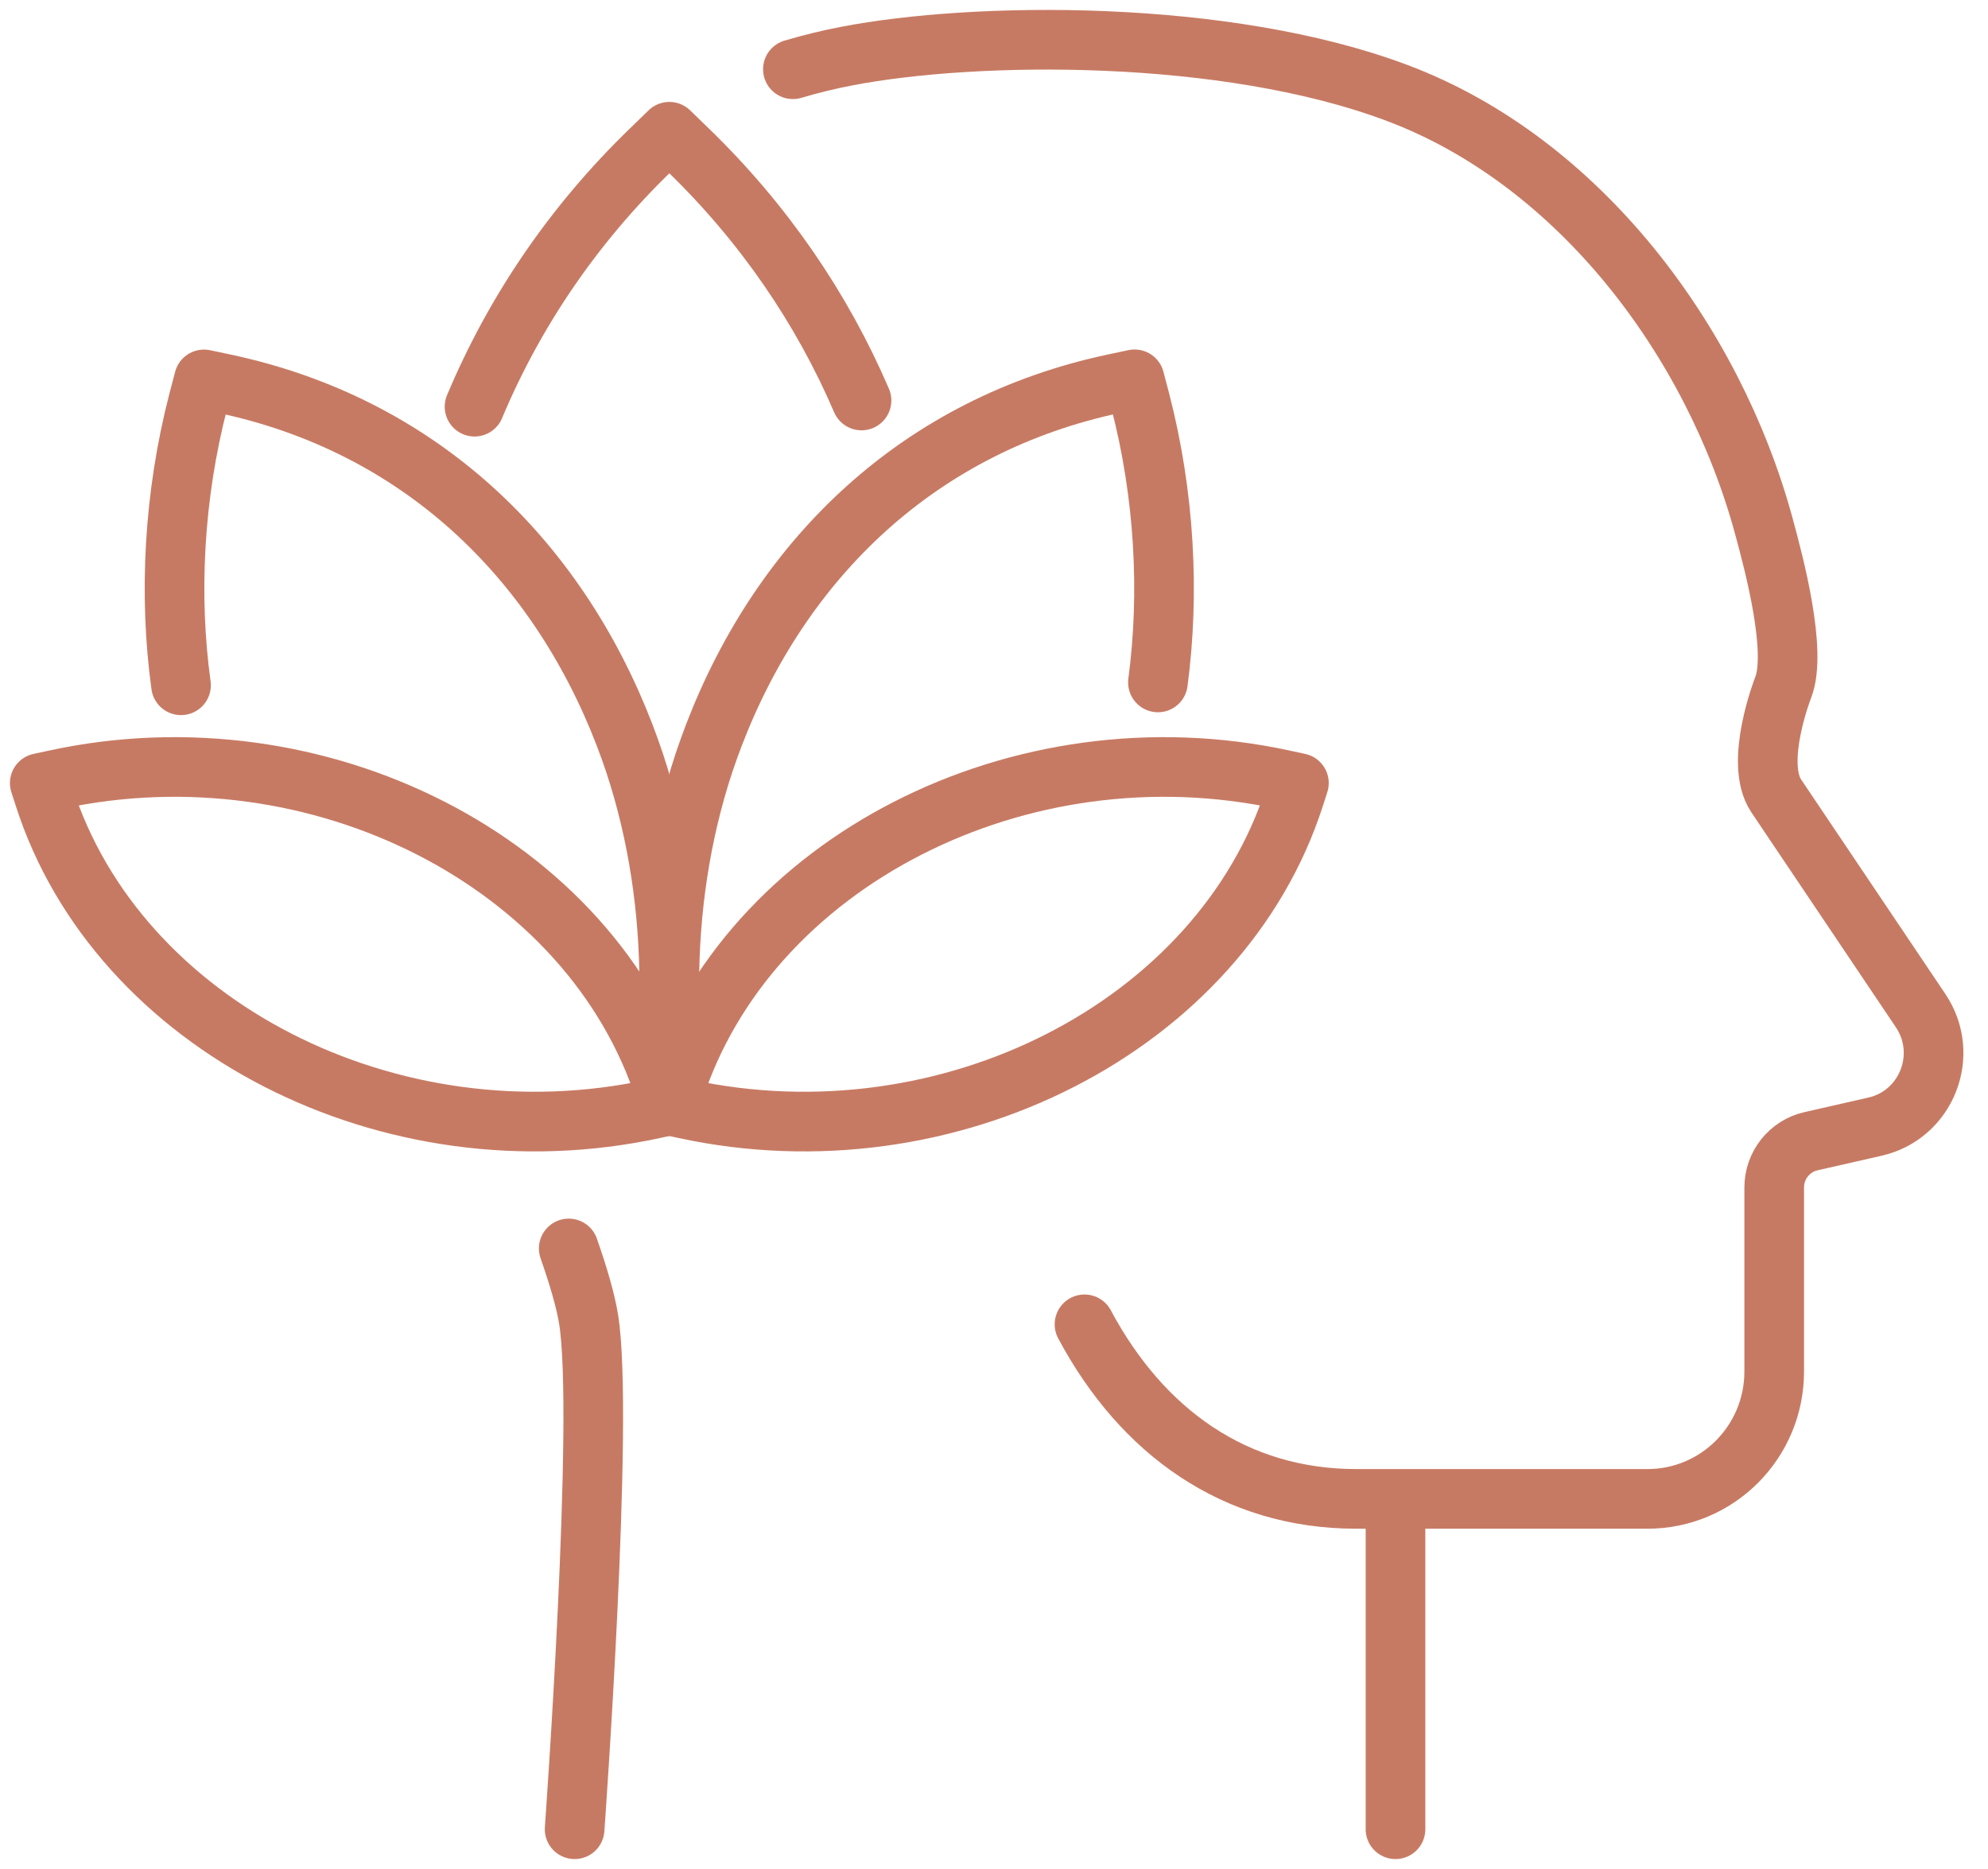
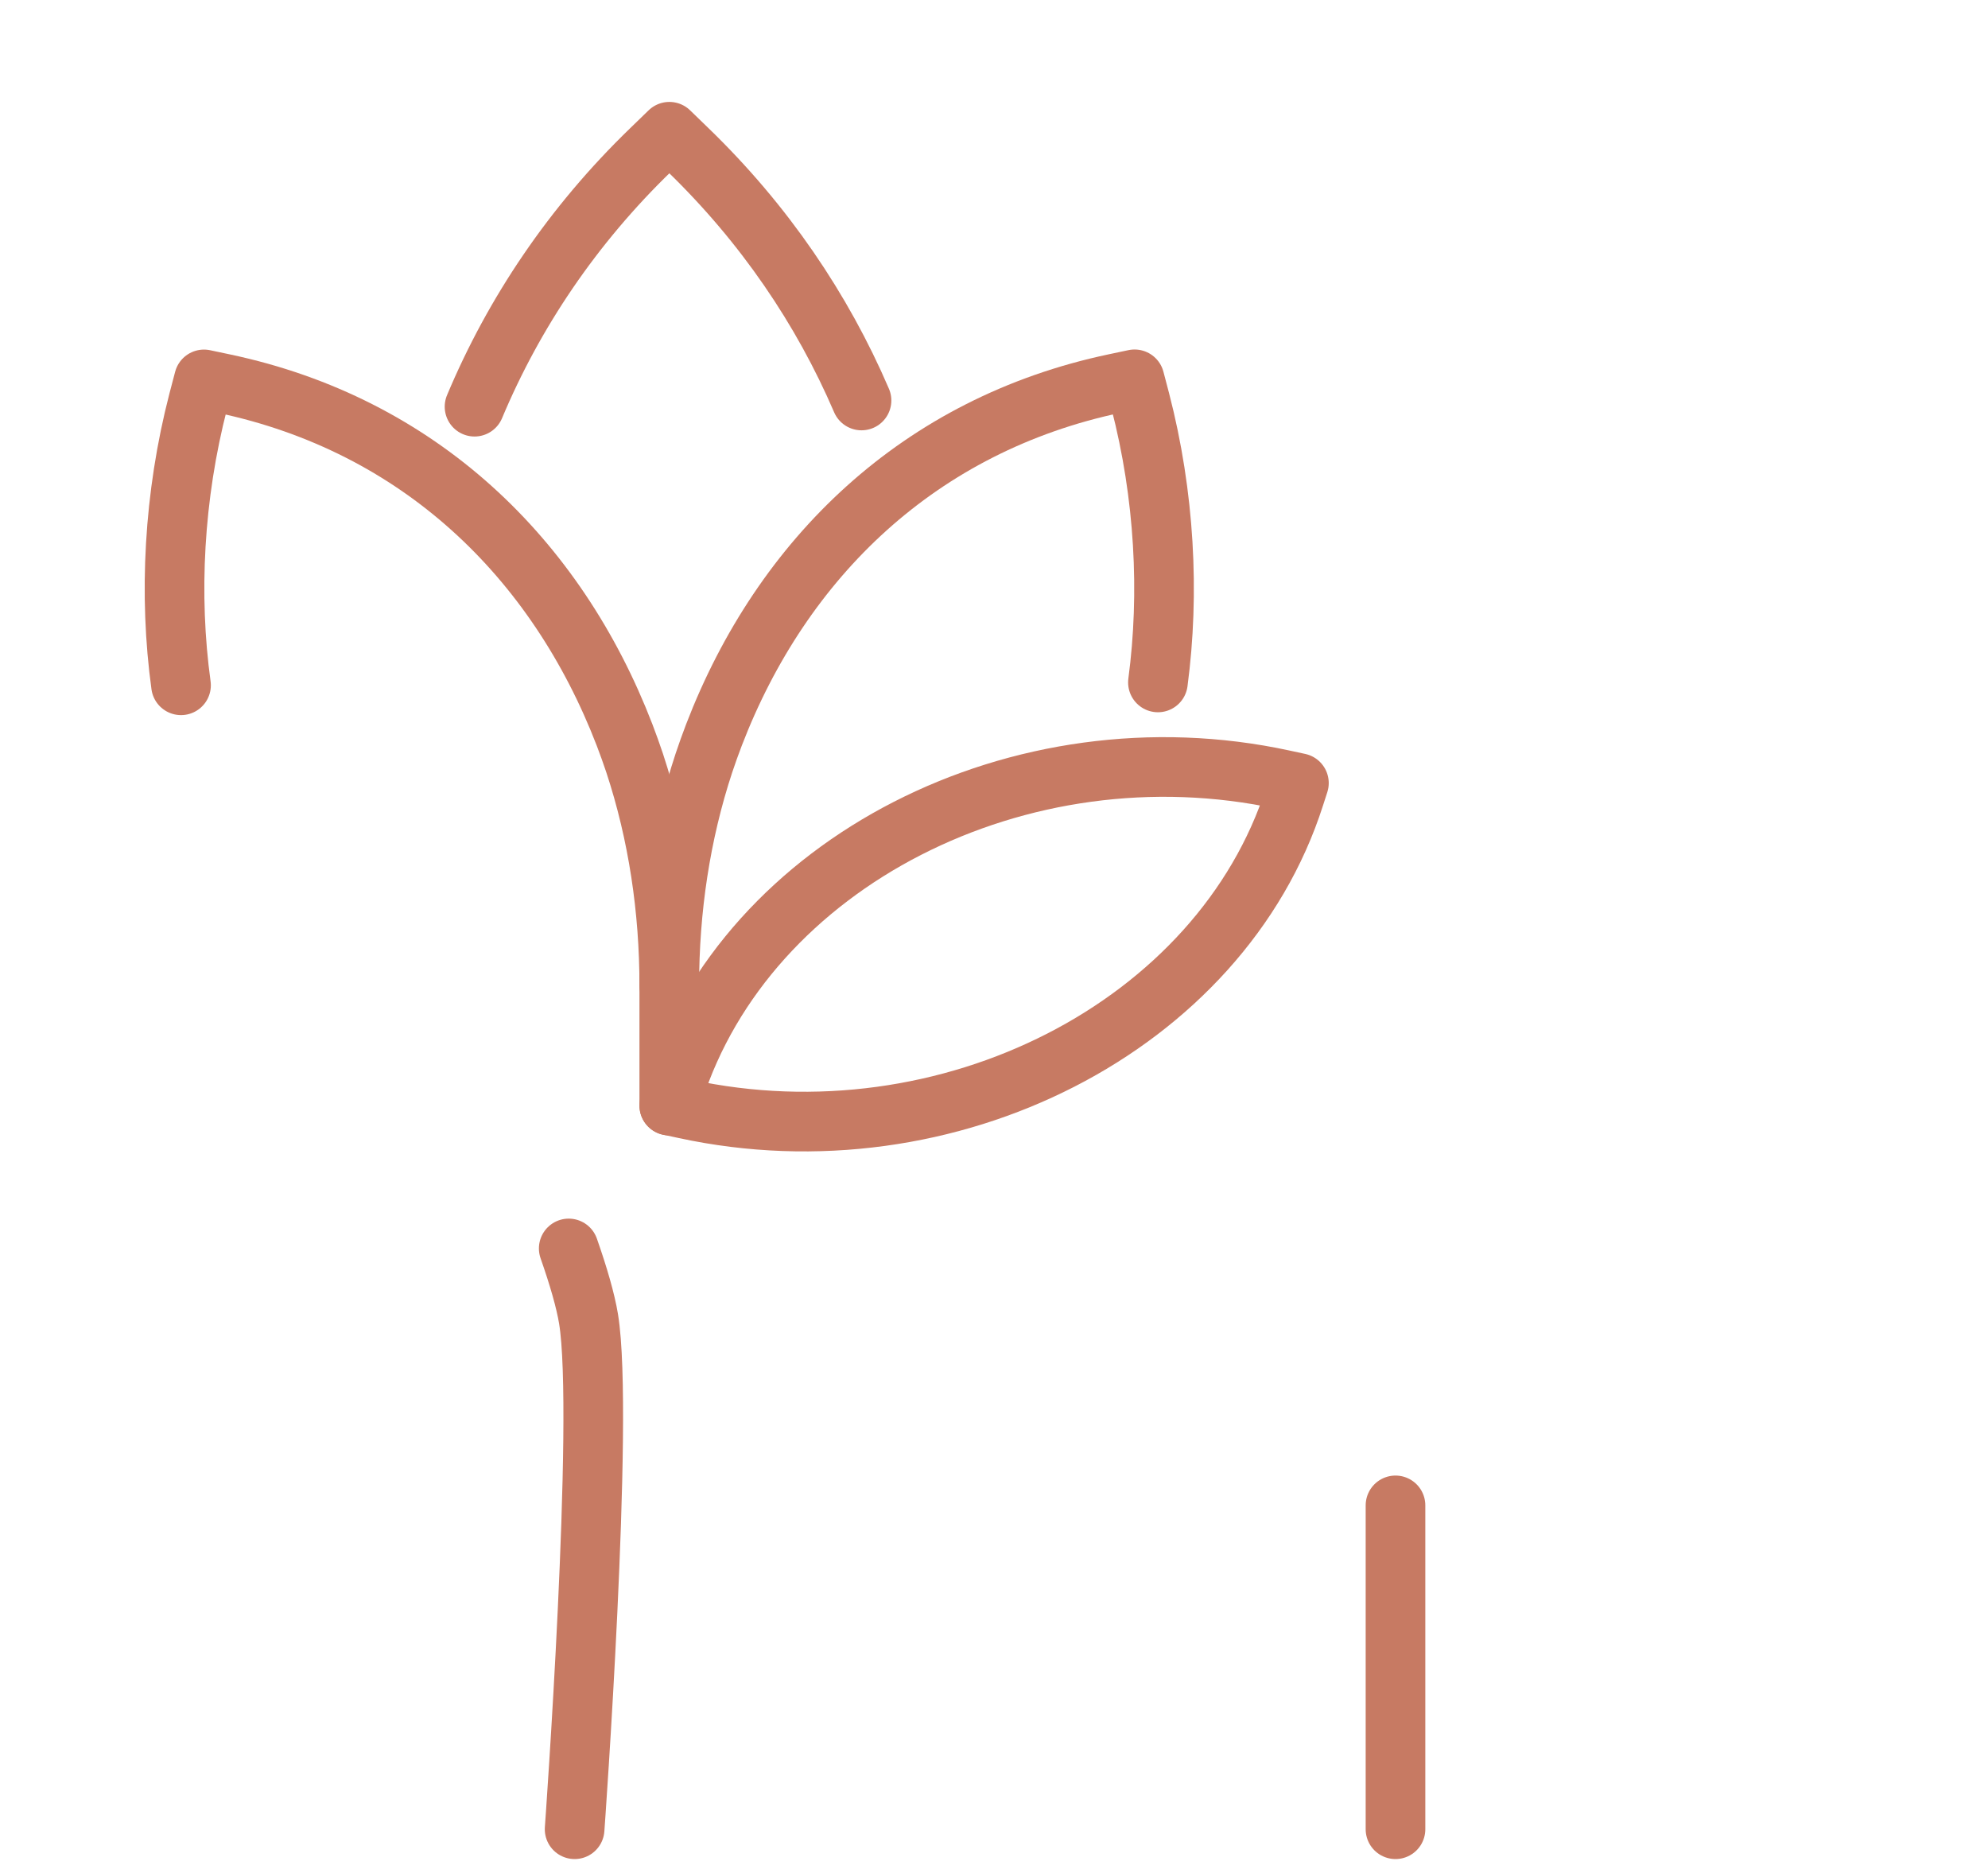
<svg xmlns="http://www.w3.org/2000/svg" width="50" height="47" viewBox="0 0 50 47" fill="none">
-   <path d="M19.942 1.741C20.411 1.603 20.865 1.493 21.296 1.411C24.513 0.789 30.82 0.71 35.143 2.339C37.427 3.198 39.413 4.755 40.988 6.678C42.561 8.601 43.726 10.894 44.361 13.226C44.629 14.205 45.2 16.376 44.85 17.284C44.85 17.284 44.109 19.168 44.672 20.012L48.307 25.417C49.051 26.527 48.452 28.038 47.157 28.332L45.549 28.698C45.008 28.82 44.623 29.304 44.623 29.861V34.489C44.623 36.261 43.196 37.693 41.434 37.693H34.116C31.059 37.693 28.722 36.008 27.276 33.303" stroke="#C77A63" stroke-width="1.5" stroke-linecap="round" stroke-linejoin="round" />
  <path d="M14.304 31.395C14.548 32.091 14.727 32.707 14.803 33.17C15.204 35.624 14.452 46 14.452 46" stroke="#C77A63" stroke-width="1.5" stroke-linecap="round" stroke-linejoin="round" />
  <path d="M35.098 37.856V46" stroke="#C77A63" stroke-width="1.5" stroke-linecap="round" stroke-linejoin="round" />
  <path d="M16.833 24.786C16.833 22.876 17.113 20.976 17.705 19.184C17.784 18.948 17.868 18.713 17.957 18.48C19.673 14.019 23.132 10.679 28.039 9.644L28.536 9.539L28.677 10.076C29.293 12.449 29.421 14.916 29.123 17.161" stroke="#C77A63" stroke-width="1.5" stroke-linecap="round" stroke-linejoin="round" />
  <path d="M4.553 17.233C4.242 14.97 4.367 12.474 4.989 10.078L5.13 9.541L5.627 9.646C10.534 10.682 13.99 14.021 15.709 18.483C15.798 18.715 15.882 18.951 15.961 19.186C16.552 20.976 16.833 22.878 16.833 24.788V27.803" stroke="#C77A63" stroke-width="1.5" stroke-linecap="round" stroke-linejoin="round" />
  <path d="M32.279 19.608L32.669 19.692L32.559 20.032C30.708 25.803 23.843 29.319 17.223 27.884L16.833 27.8L16.943 27.46C18.793 21.689 25.658 18.173 32.279 19.608Z" stroke="#C77A63" stroke-width="1.5" stroke-linecap="round" stroke-linejoin="round" />
-   <path d="M1.39 19.608L1 19.692L1.11 20.032C2.96 25.803 9.825 29.319 16.445 27.884L16.835 27.8L16.726 27.46C14.875 21.689 8.01 18.173 1.39 19.608Z" stroke="#C77A63" stroke-width="1.5" stroke-linecap="round" stroke-linejoin="round" />
  <path d="M21.668 10.071C20.682 7.777 19.229 5.63 17.299 3.763L16.835 3.313L16.371 3.763C14.398 5.67 12.922 7.874 11.935 10.227" stroke="#C77A63" stroke-width="1.5" stroke-linecap="round" stroke-linejoin="round" />
</svg>